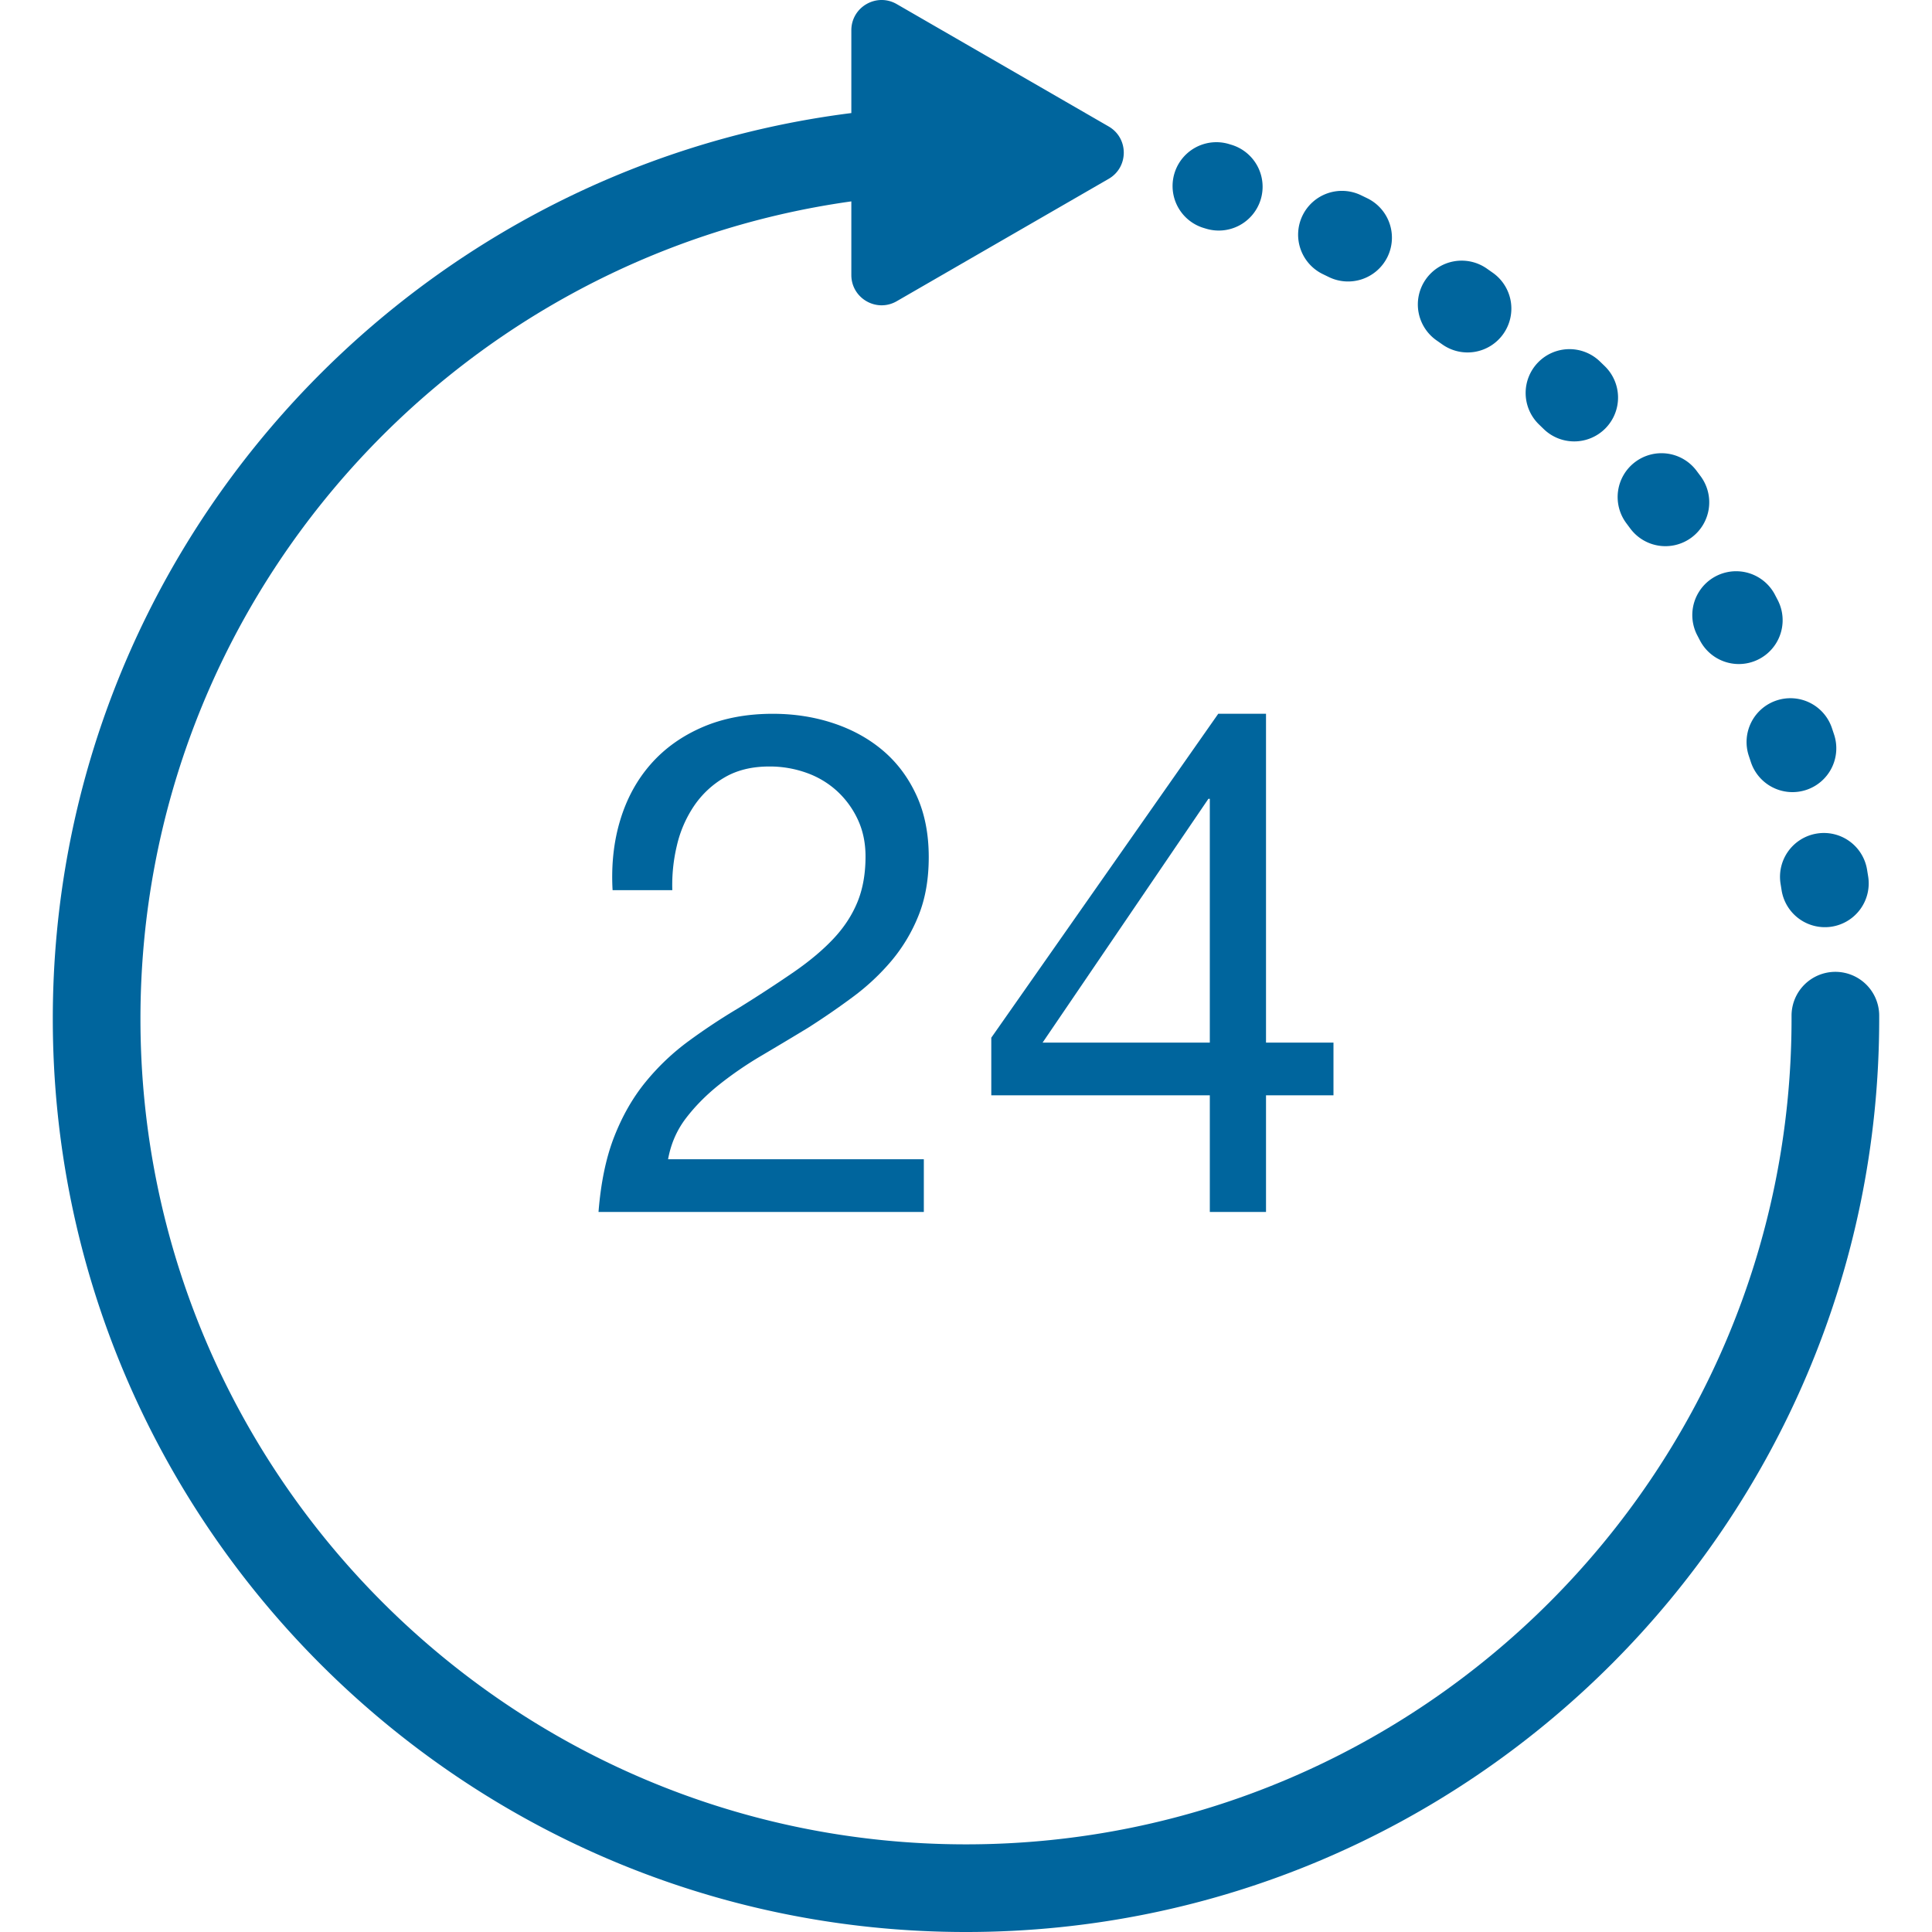
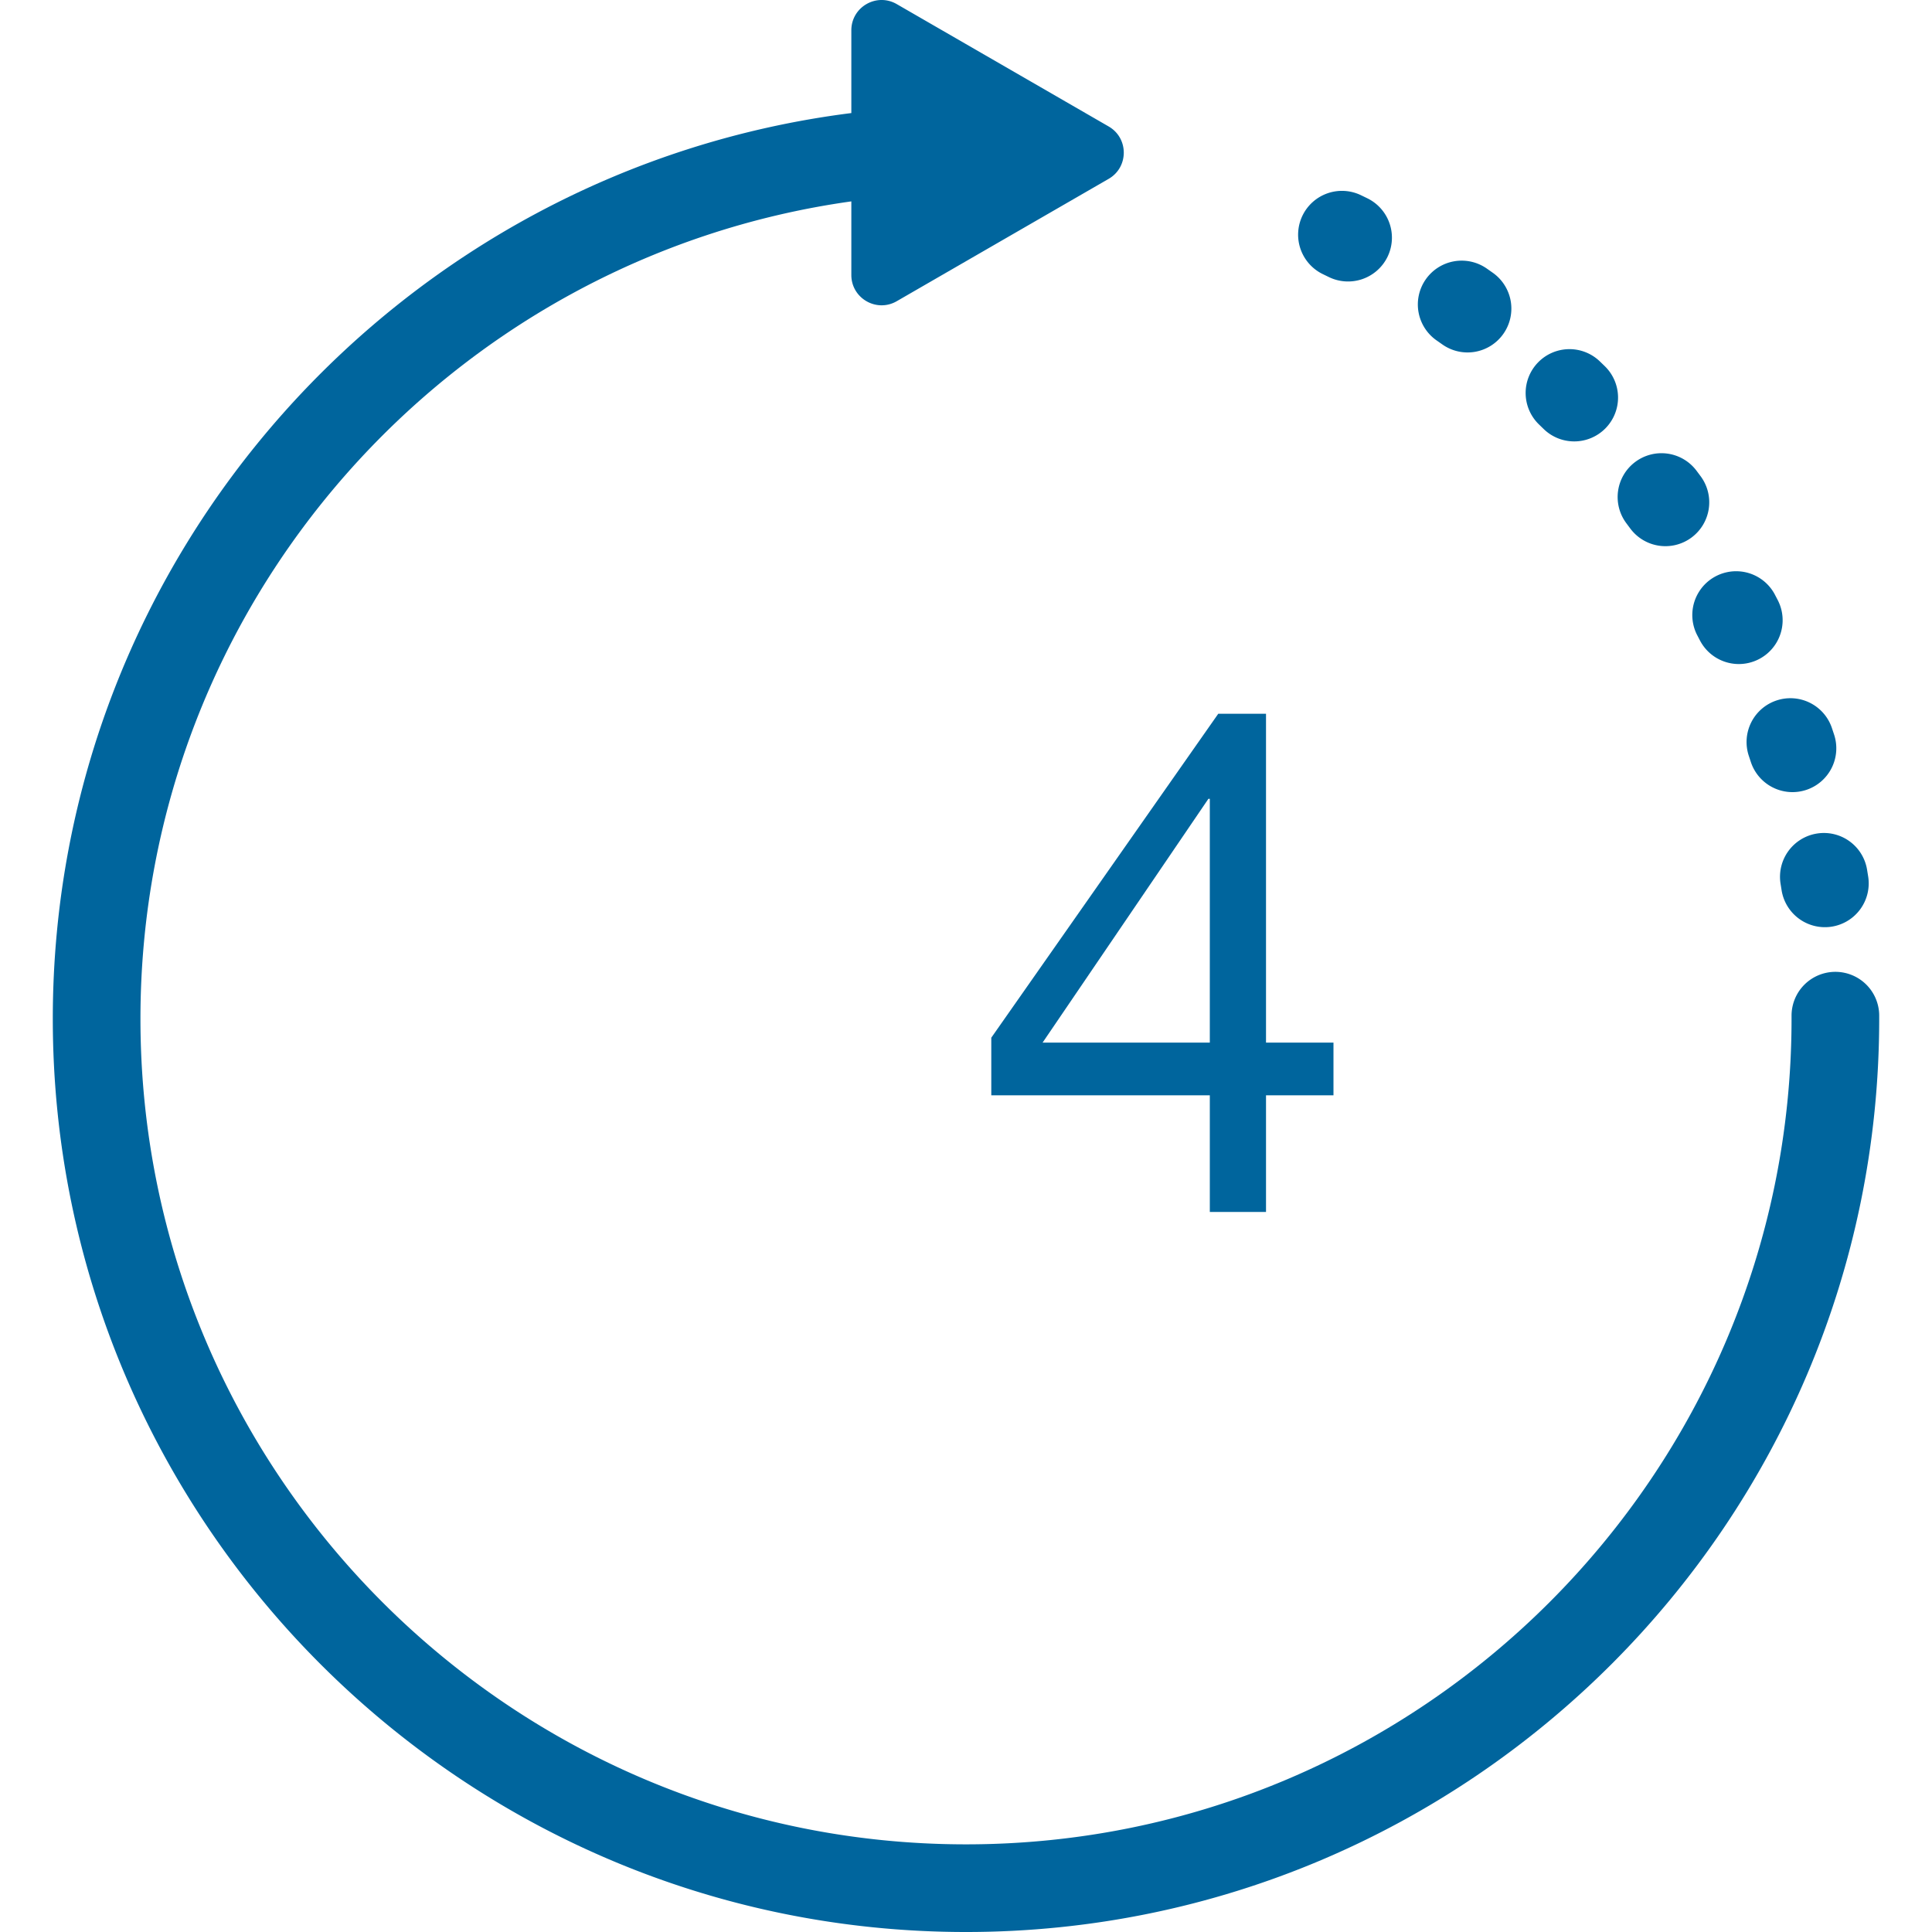
<svg xmlns="http://www.w3.org/2000/svg" preserveAspectRatio="xMidYMid meet" id="comp-ke4zs7wc__item-j9wn2zimsvgcontent" data-bbox="27.071 24.605 145.858 154.291" width="200" height="200" viewBox="27.071 24.605 145.858 154.291" data-type="color" role="img" aria-labelledby="comp-ke4zs7wc__item-j9wn2zim-svgtitle">
  <title id="comp-ke4zs7wc__item-j9wn2zim-svgtitle" />
  <g>
-     <path fill="#00659d" d="M118.926 42.793l.241.073a3.502 3.502 0 004.368-2.327 3.5 3.5 0 00-2.327-4.368l-.241-.073a3.5 3.5 0 00-2.041 6.695z" data-color="1" />
    <path fill="#00659d" d="M152.741 66.398l.306.411a3.497 3.497 0 004.897.722 3.502 3.502 0 00.722-4.897l-.325-.435a3.498 3.498 0 00-4.899-.7 3.498 3.498 0 00-.701 4.899z" data-color="1" />
    <path fill="#00659d" d="M158.38 75.304l.232.444a3.498 3.498 0 106.212-3.223l-.256-.491a3.5 3.5 0 00-6.188 3.27z" data-color="1" />
    <path fill="#00659d" d="M162.519 84.977l.158.477a3.501 3.501 0 004.415 2.237 3.499 3.499 0 002.237-4.415l-.174-.523a3.497 3.497 0 00-4.431-2.206 3.498 3.498 0 00-2.205 4.43z" data-color="1" />
    <path fill="#00659d" d="M167.945 91.174a3.5 3.5 0 00-2.892 4.017l.08.501a3.502 3.502 0 003.999 2.917 3.5 3.5 0 002.917-3.999l-.088-.544a3.493 3.493 0 00-4.016-2.892z" data-color="1" />
    <path fill="#00659d" d="M137.622 51.818l.407.286a3.494 3.494 0 004.879-.829 3.501 3.501 0 00-.829-4.88l-.46-.323a3.5 3.5 0 10-3.997 5.746z" data-color="1" />
    <path fill="#00659d" d="M146.137 58.87c.68.658 1.558.986 2.436.986a3.5 3.5 0 002.436-6.013l-.39-.377a3.497 3.497 0 00-4.948.097 3.498 3.498 0 00.097 4.948l.369.359z" data-color="1" />
    <path fill="#00659d" d="M128.526 46.511l.438.213a3.505 3.505 0 004.689-1.589 3.5 3.5 0 00-1.589-4.688l-.516-.25a3.5 3.5 0 10-3.022 6.314z" data-color="1" />
    <path fill="#00659d" d="M169.429 102.217a3.5 3.5 0 00-3.5 3.5v.25c0 36.354-29.575 65.929-65.929 65.929s-65.929-29.575-65.929-65.929c0-33.246 24.739-60.806 56.772-65.279v5.879c0 1.86 2.014 3.023 3.625 2.093l8.462-4.886 8.462-4.885c1.611-.93 1.611-3.255 0-4.185l-8.462-4.886-8.462-4.886c-1.611-.93-3.625.233-3.625 2.093v6.609c-35.904 4.521-63.772 35.223-63.772 72.333 0 40.213 32.716 72.929 72.929 72.929s72.929-32.716 72.929-72.929v-.25a3.5 3.5 0 00-3.5-3.5z" data-color="1" />
-     <path fill="#00659d" d="M72.392 90.082c.523-1.721 1.337-3.208 2.441-4.461 1.103-1.253 2.478-2.235 4.124-2.946 1.646-.71 3.516-1.066 5.611-1.066 1.72 0 3.339.253 4.854.758 1.516.505 2.834 1.234 3.956 2.188s2.011 2.142 2.665 3.563.982 3.067.982 4.938c0 1.759-.271 3.311-.813 4.657a13.284 13.284 0 01-2.16 3.619 18.19 18.19 0 01-3.087 2.89 60.403 60.403 0 01-3.591 2.47 401.906 401.906 0 01-3.703 2.216 29.278 29.278 0 00-3.396 2.329c-1.029.823-1.907 1.711-2.637 2.665s-1.207 2.048-1.431 3.283h20.425v4.208h-25.98c.187-2.356.607-4.367 1.263-6.032.654-1.664 1.487-3.114 2.497-4.349s2.15-2.319 3.423-3.255a49.295 49.295 0 013.983-2.637 111.179 111.179 0 004.434-2.89c1.271-.879 2.328-1.768 3.17-2.666.842-.897 1.478-1.87 1.908-2.918.43-1.047.646-2.263.646-3.646 0-1.085-.206-2.067-.617-2.946a7.201 7.201 0 00-1.656-2.272 7.144 7.144 0 00-2.44-1.459 8.71 8.71 0 00-2.974-.505c-1.385 0-2.572.29-3.563.869a7.48 7.48 0 00-2.44 2.272 9.464 9.464 0 00-1.375 3.171 13.499 13.499 0 00-.365 3.563h-4.77c-.113-2.021.092-3.891.616-5.611z" data-color="1" />
    <path fill="#00659d" d="M129.347 107.869v4.209h-5.388v9.314h-4.488v-9.314H102.02v-4.602l18.124-25.868h3.815v26.261h5.388zm-9.876-19.471h-.112l-13.243 19.471h13.355V88.398z" data-color="1" />
  </g>
</svg>